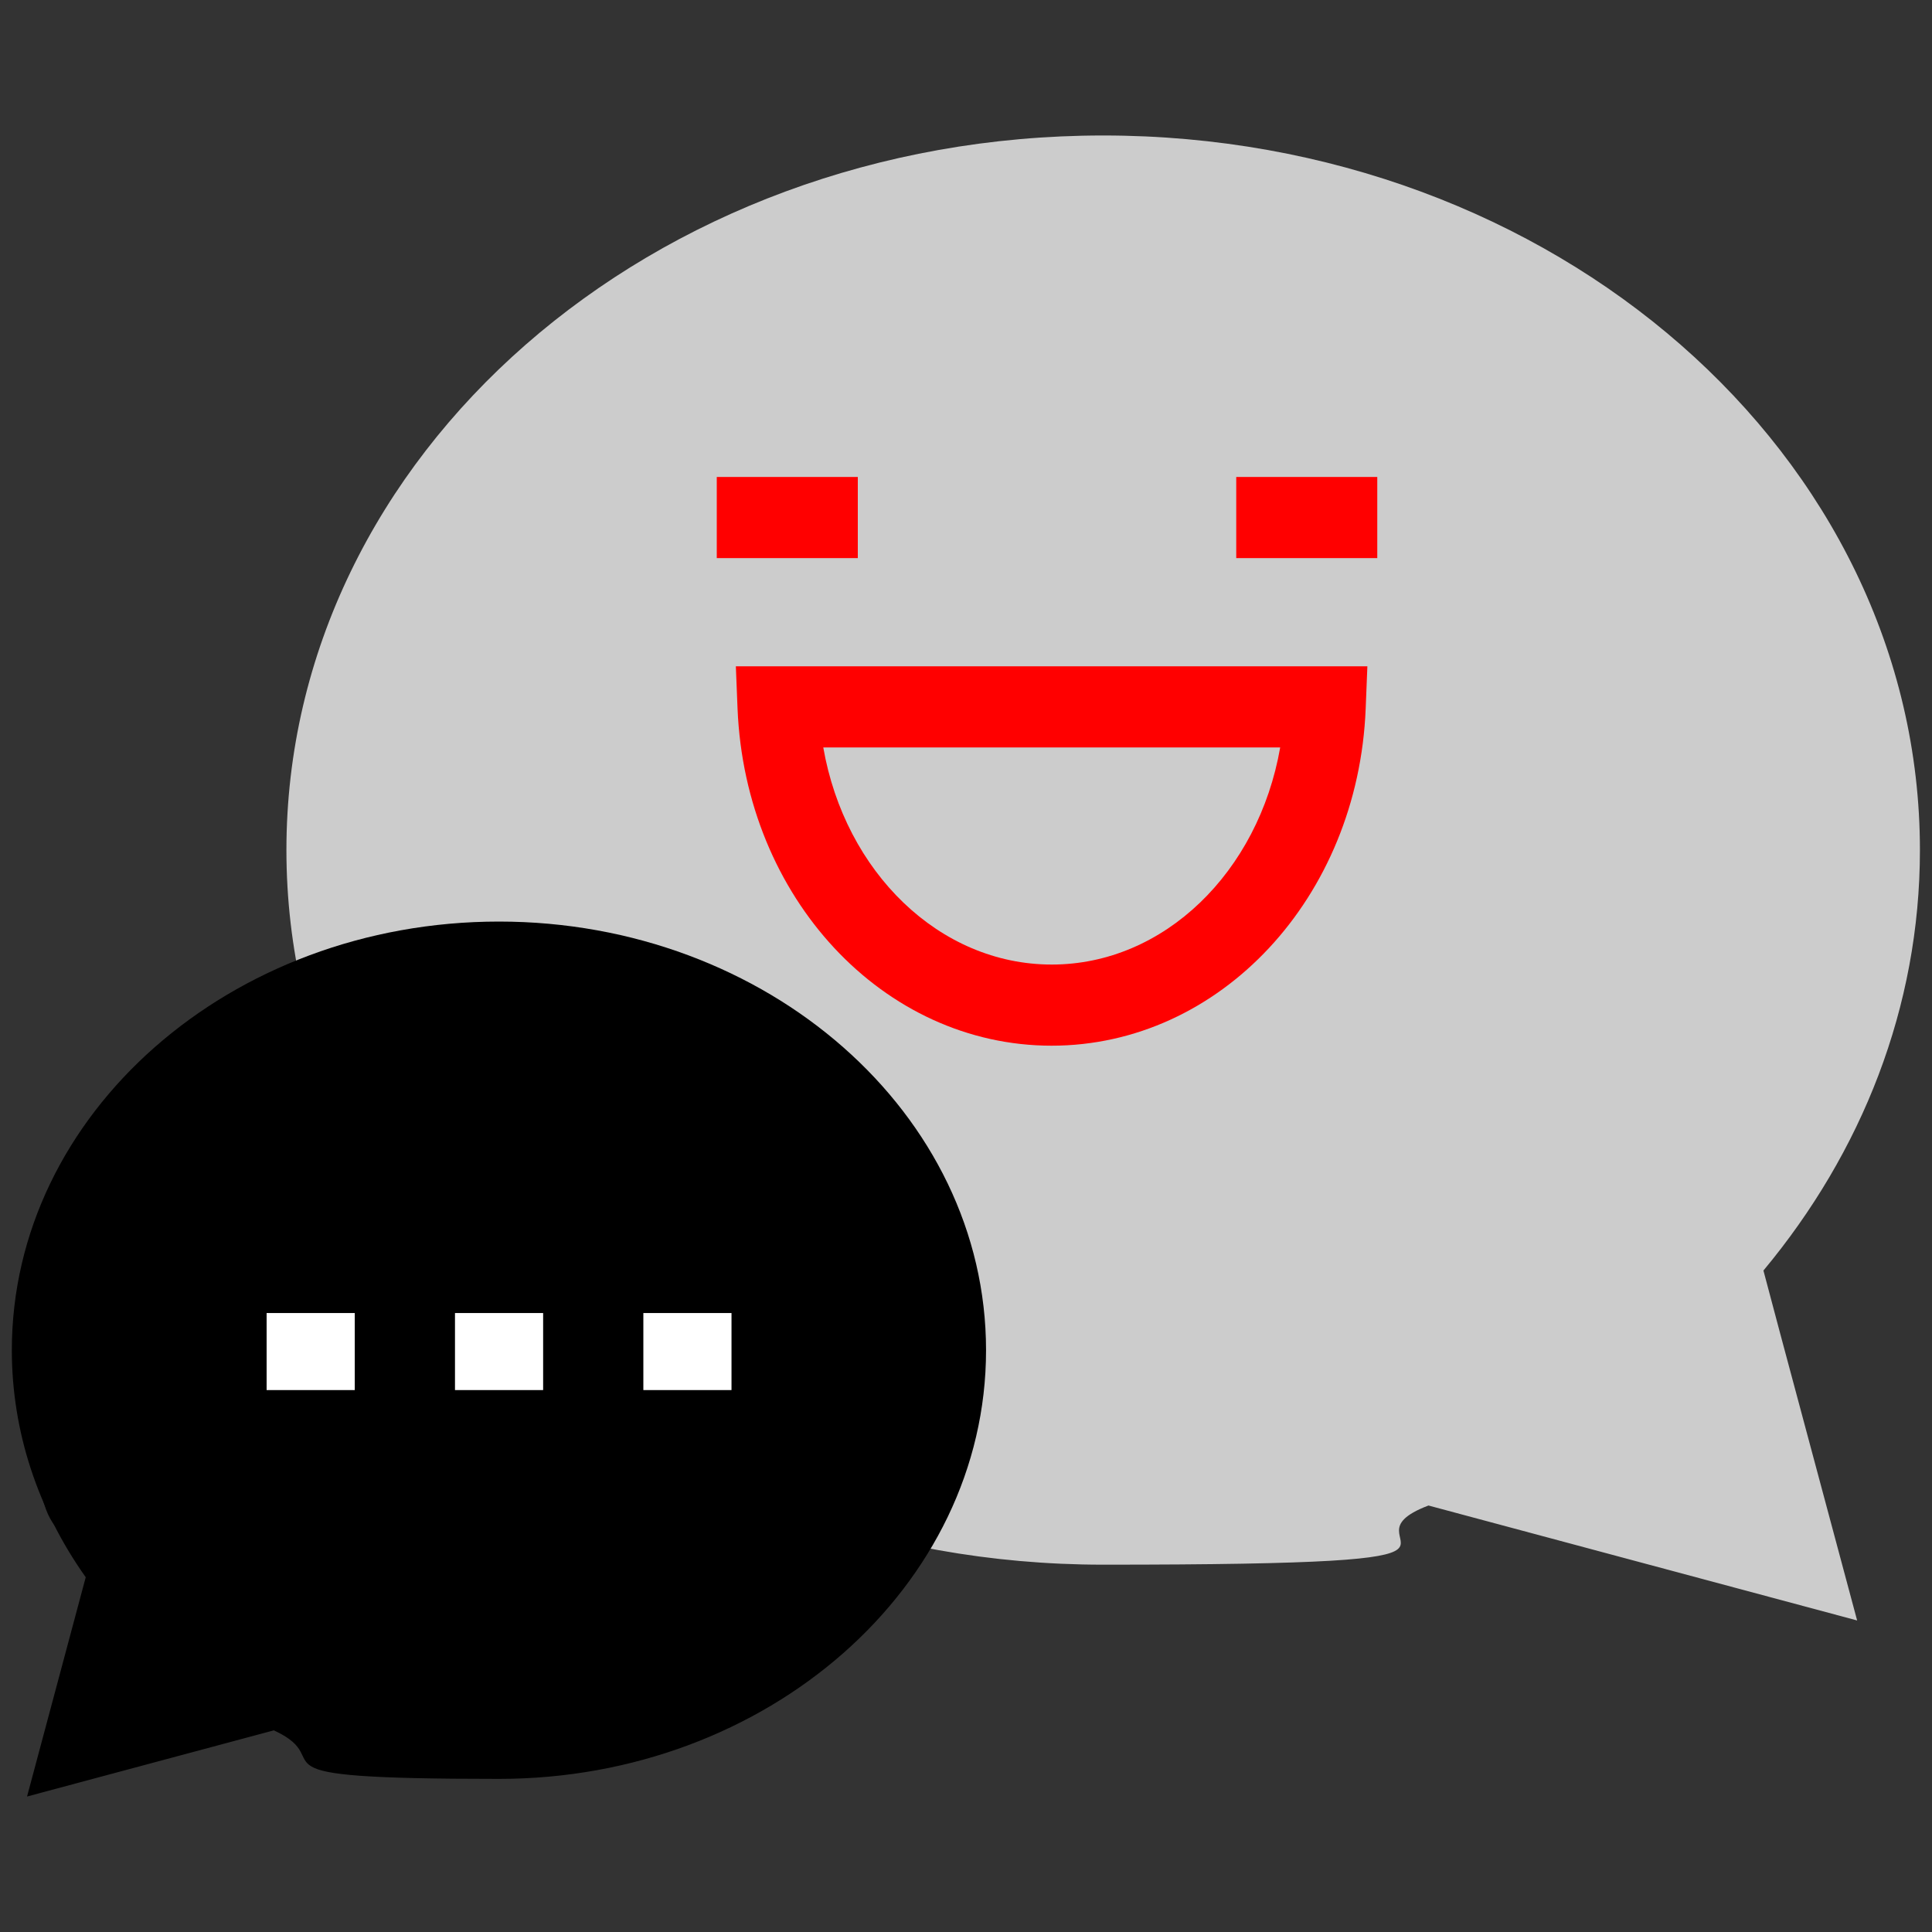
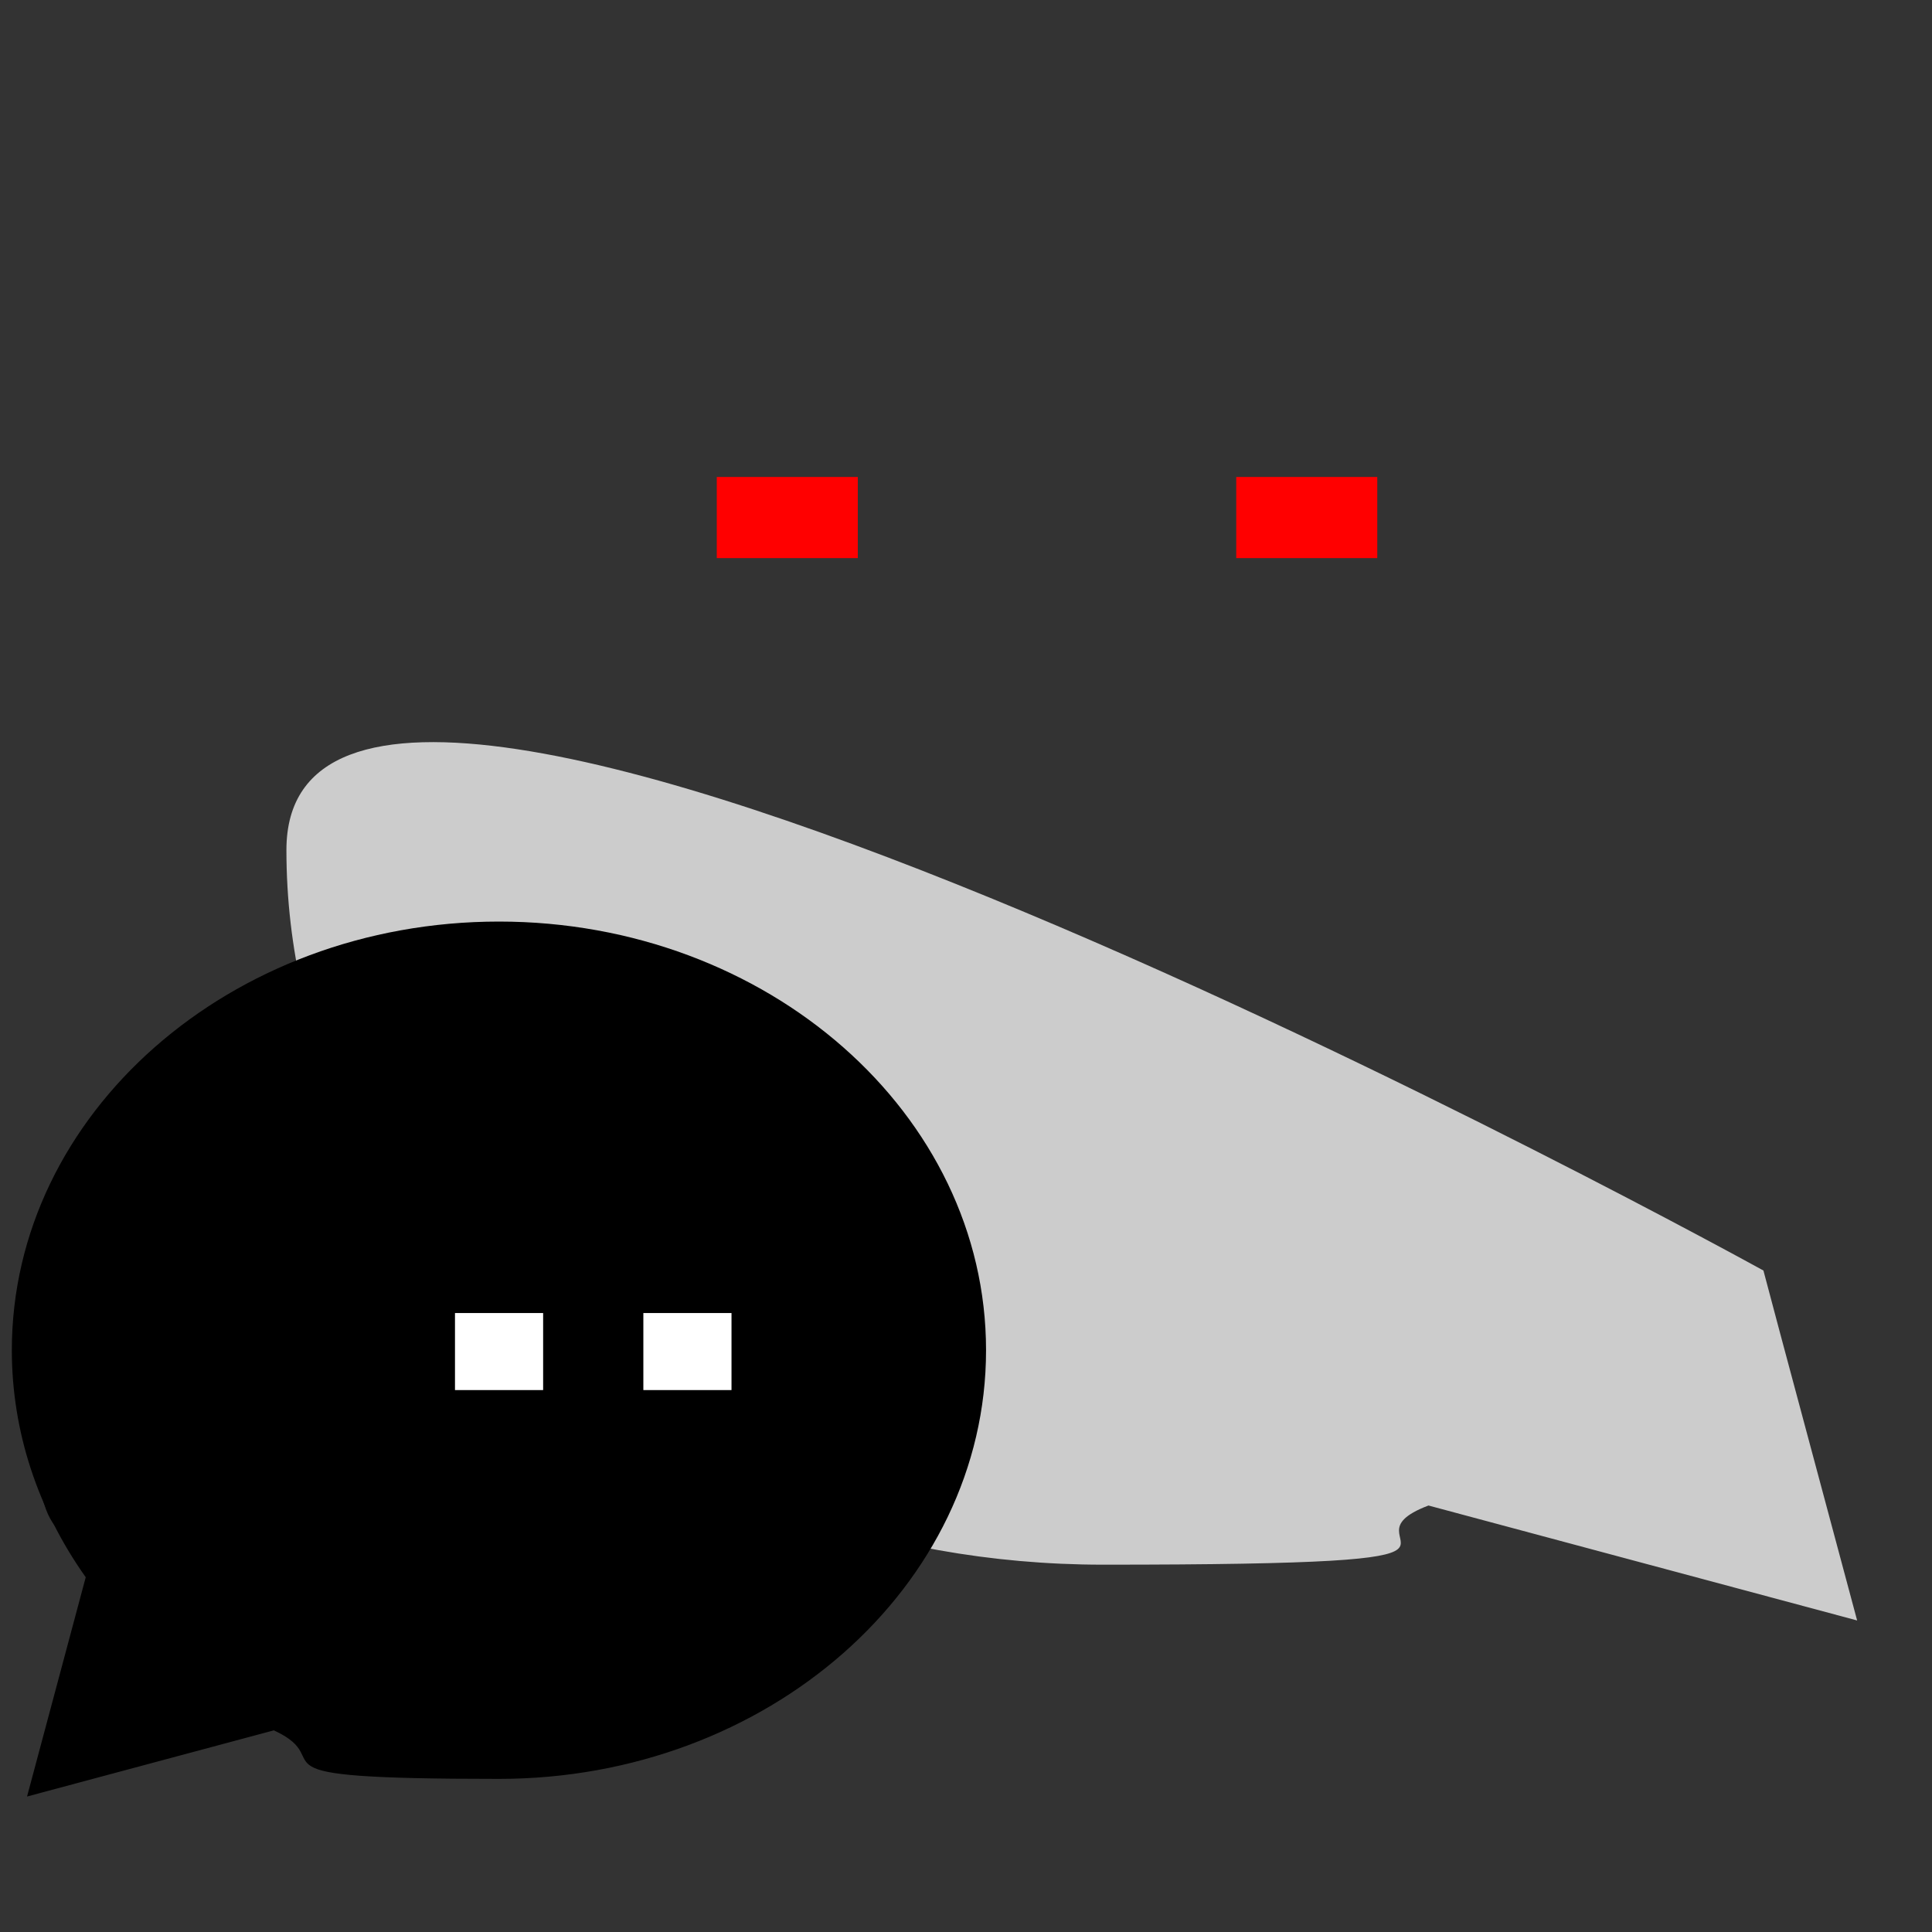
<svg xmlns="http://www.w3.org/2000/svg" id="Layer_2" version="1.1" viewBox="0 0 800 800">
  <rect x="0" y="0" width="800" height="800" fill="#333333" stroke="none" />
  <defs>
    <style>
      .st0 {
        fill: #ccc;
      }

      .st1 {
        fill: #fff;
      }

      .st2 {
        fill: red;
      }
    </style>
  </defs>
-   <path class="st0" d="M730.2,526.1c40.7-48.9,64.8-109,64.8-174.1,0-163.4-151.4-295.9-338.2-295.9S118.6,188.5,118.6,352s151.4,295.9,338.2,295.9,93.4-8.8,134.7-24.5l57.8,15.5,119.7,32.1-32.1-119.7-6.7-25.2Z" />
+   <path class="st0" d="M730.2,526.1S118.6,188.5,118.6,352s151.4,295.9,338.2,295.9,93.4-8.8,134.7-24.5l57.8,15.5,119.7,32.1-32.1-119.7-6.7-25.2Z" />
  <g>
    <path d="M206.7,390.1c-106.7,0-193.2,75.7-193.2,169.1s11.5,65.7,31.3,92.3l-21.6,80.7,91.1-24.4c27.5,13.1,59,20.6,92.5,20.6,106.7,0,193.3-75.7,193.3-169.1s-86.5-169.1-193.3-169.1Z" />
    <path d="M11.2,743.9l24.3-90.8c-20-28.2-30.6-60.6-30.6-94,0-97.9,90.5-177.5,201.7-177.5s201.7,79.6,201.7,177.5-90.5,177.5-201.7,177.5-64.6-6.9-93.2-20.1l-102.2,27.4ZM206.7,398.5c-101.9,0-184.8,72.1-184.8,160.7s10.3,61.2,29.7,87.2l2.4,3.3-18.9,70.5,80-21.4,2.8,1.3c27.1,12.9,57.8,19.8,88.8,19.8,101.9,0,184.8-72.1,184.8-160.7s-82.9-160.7-184.8-160.7Z" />
  </g>
  <rect class="st2" x="296.8" y="197.5" width="58.4" height="33.6" />
  <g>
-     <rect class="st1" x="110.4" y="543.7" width="36.5" height="31.9" />
    <rect class="st1" x="188.4" y="543.7" width="36.5" height="31.9" />
    <rect class="st1" x="266.4" y="543.7" width="36.5" height="31.9" />
  </g>
  <rect class="st2" x="511.9" y="197.5" width="58.4" height="33.6" />
-   <path class="st2" d="M435.5,433c-69.8,0-126.9-61.3-130.1-139.6l-.7-17.5h261.5l-.7,17.5c-3.1,78.3-60.3,139.6-130.1,139.6ZM340.9,309.5c9,51.6,48.1,89.9,94.6,89.9s85.6-38.3,94.6-89.9h-189.2Z" />
</svg>